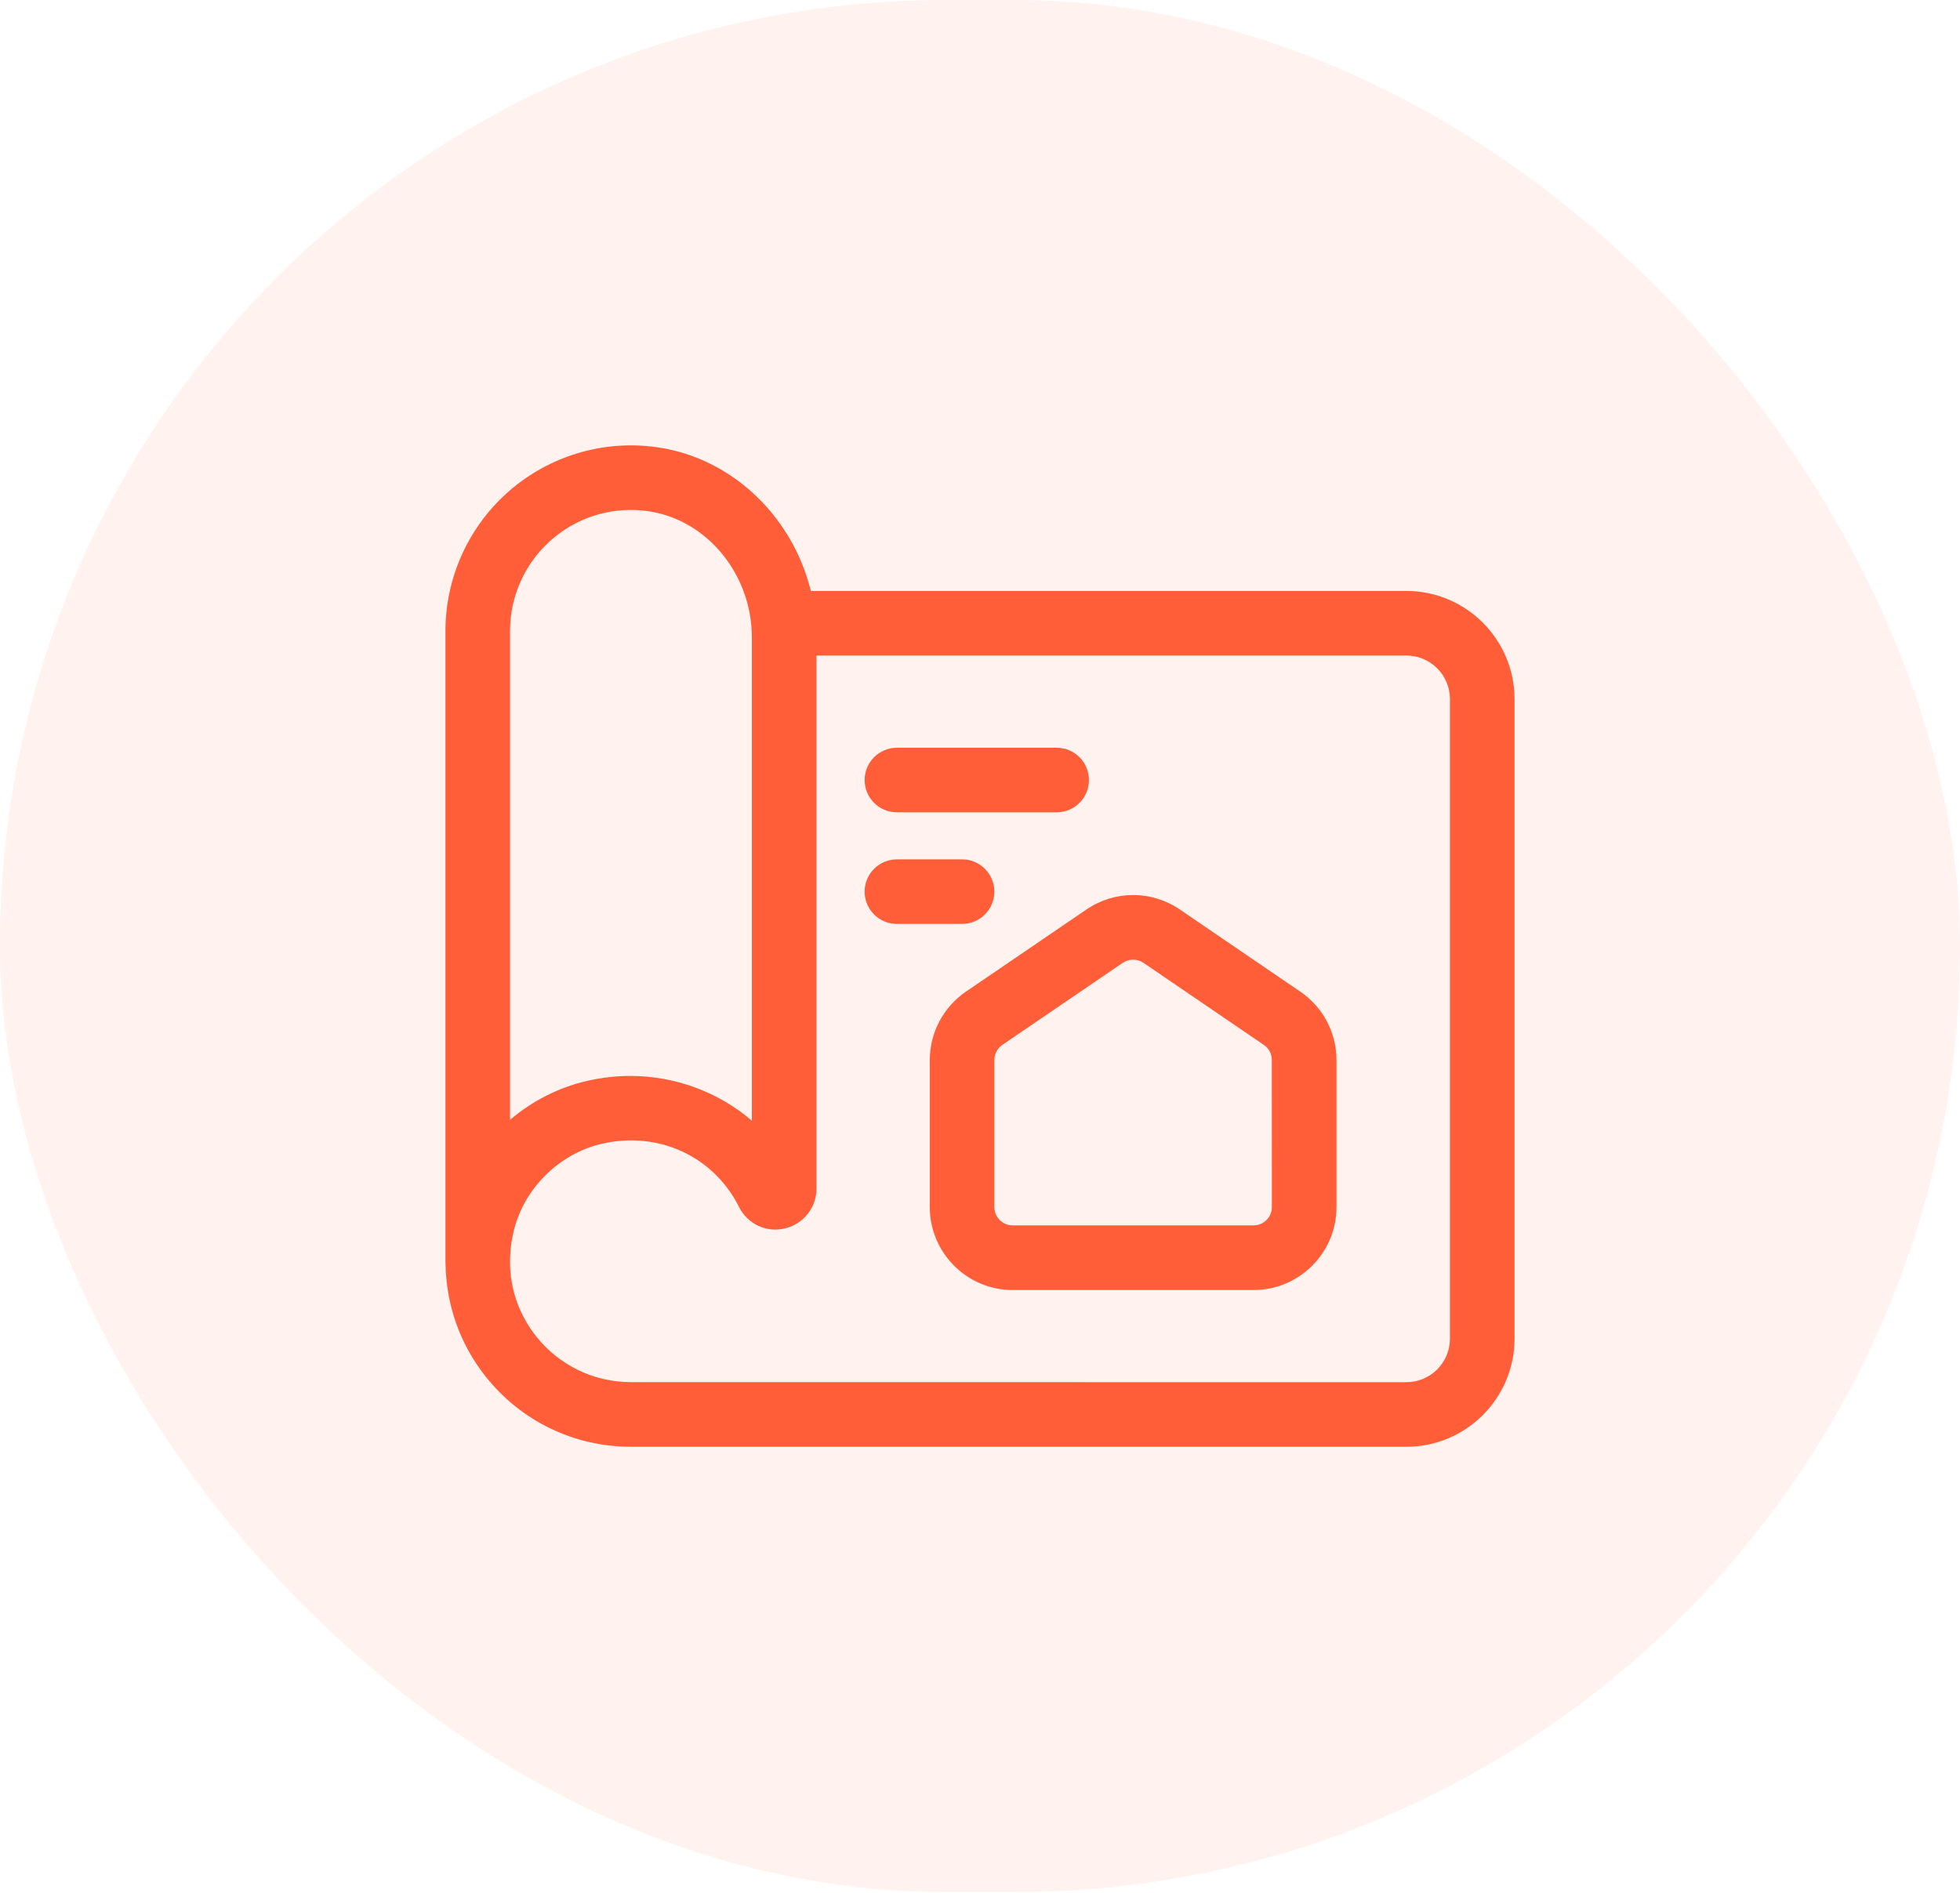
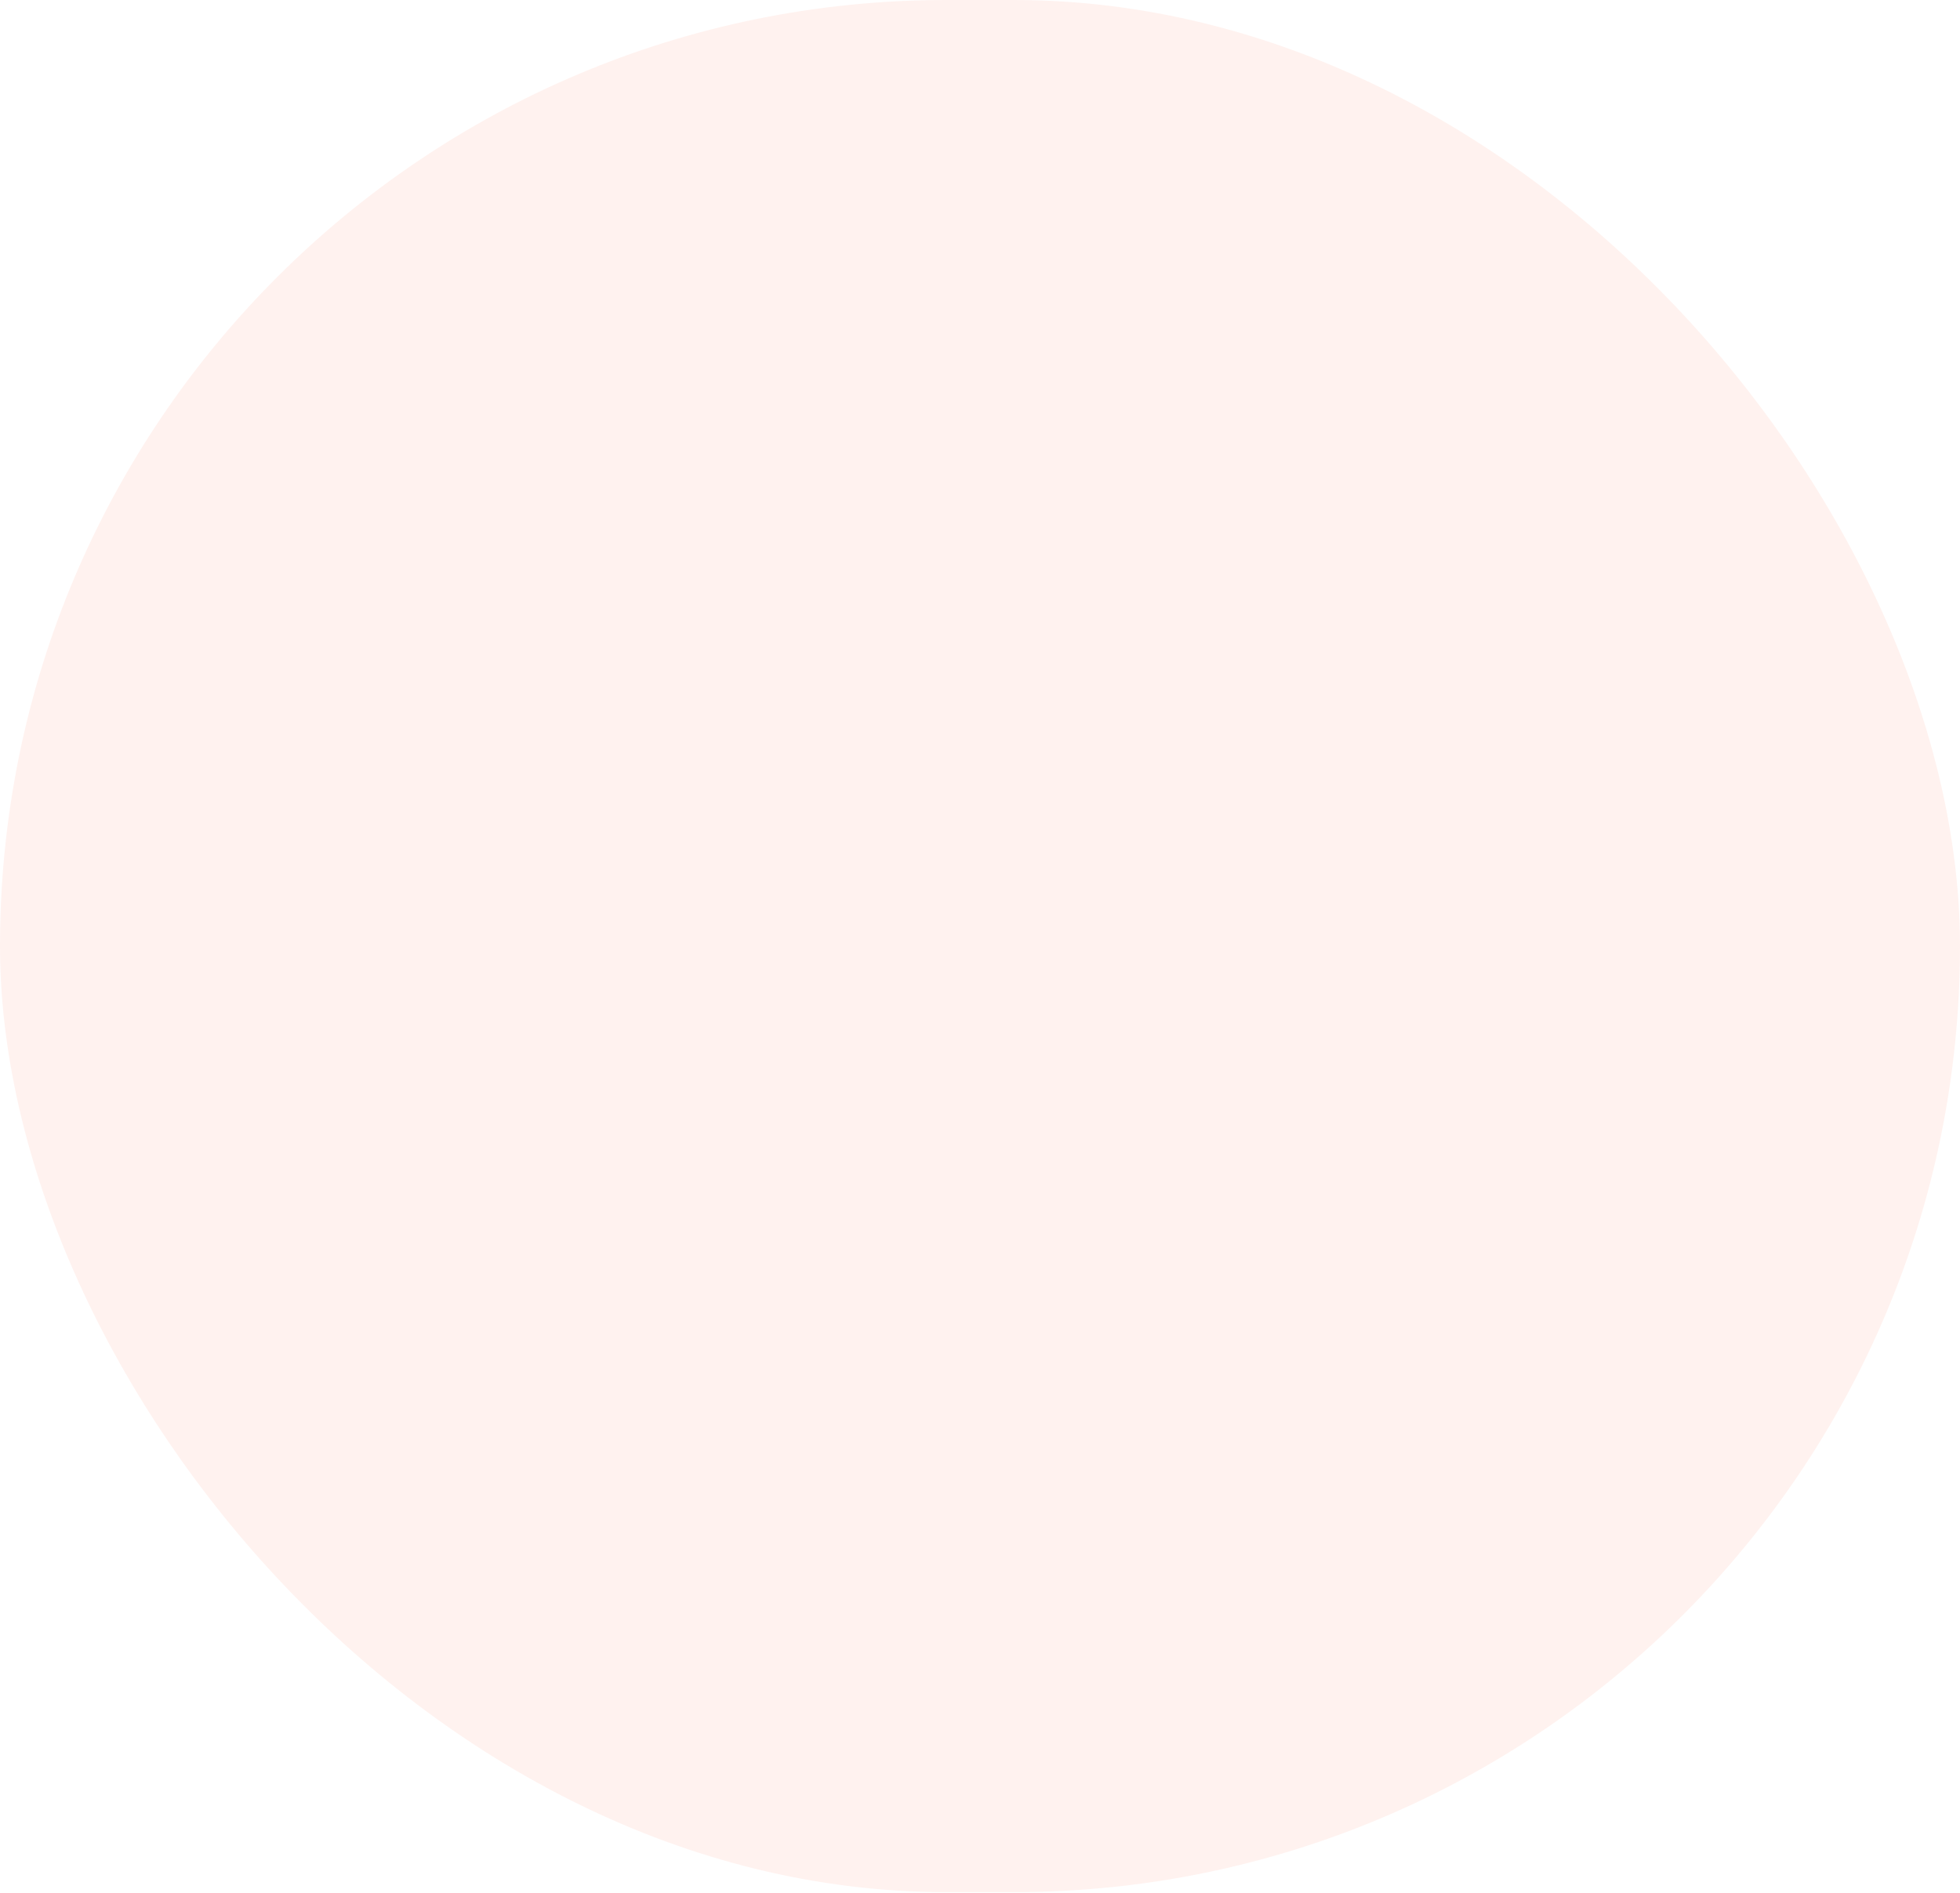
<svg xmlns="http://www.w3.org/2000/svg" fill="none" viewBox="0 0 88 85" height="85" width="88">
  <rect fill-opacity="0.08" fill="#FF5E38" rx="42.485" height="84.969" width="88" />
-   <path fill="#FF5E38" d="M58.378 44.53L52.971 40.841C51.697 39.976 50.054 39.976 48.78 40.841L43.373 44.528C42.355 45.222 41.746 46.372 41.746 47.603V54.208C41.746 56.259 43.416 57.931 45.468 57.931H56.284C58.334 57.931 60.006 56.26 60.006 54.208V47.603C60.005 46.371 59.396 45.221 58.378 44.53ZM57.104 54.207C57.104 54.659 56.735 55.028 56.282 55.028H45.467C45.014 55.028 44.645 54.659 44.645 54.207V47.601C44.645 47.329 44.779 47.076 45.005 46.922L50.412 43.235C50.689 43.05 51.059 43.05 51.336 43.235L56.743 46.923C56.969 47.076 57.102 47.329 57.102 47.601L57.104 54.207Z" />
-   <path fill="#FF5E38" d="M63.145 26.538H36.405C35.559 23.077 32.671 20.378 29.142 20.041C26.808 19.806 24.46 20.59 22.729 22.167C20.994 23.742 20 25.989 20 28.331V56.637C20 56.67 20.002 56.7 20.003 56.732C20.026 58.58 20.648 60.366 21.814 61.827C23.403 63.823 25.777 64.968 28.327 64.969H63.145C65.821 64.969 68 62.792 68 60.117V31.392C67.998 28.716 65.821 26.538 63.145 26.538ZM22.899 28.331C22.899 26.804 23.547 25.34 24.677 24.313C25.824 23.272 27.319 22.776 28.867 22.927C31.61 23.19 33.757 25.693 33.757 28.628V50.325C32.254 49.04 30.32 48.317 28.297 48.317C27.664 48.317 27.024 48.388 26.385 48.534C25.078 48.829 23.888 49.444 22.899 50.29V28.331ZM65.099 60.117C65.099 61.194 64.223 62.069 63.145 62.069L28.329 62.067C26.668 62.067 25.119 61.321 24.081 60.02C23.31 59.052 22.907 57.905 22.899 56.695C22.899 56.674 22.901 56.657 22.901 56.637V56.531C22.909 56.14 22.957 55.74 23.051 55.341C23.49 53.401 25.093 51.802 27.032 51.359C29.577 50.781 32.045 51.928 33.188 54.213C33.568 54.97 34.42 55.365 35.237 55.165C36.075 54.967 36.658 54.231 36.658 53.376V29.438H63.145C64.223 29.438 65.099 30.314 65.099 31.392V60.117Z" />
-   <path fill="#FF5E38" d="M40.27 36.478H47.442C48.243 36.478 48.892 35.829 48.892 35.029C48.892 34.228 48.243 33.579 47.442 33.579H40.27C39.469 33.579 38.82 34.228 38.82 35.029C38.82 35.829 39.469 36.478 40.27 36.478Z" />
-   <path fill="#FF5E38" d="M44.645 40.041C44.645 39.24 43.995 38.591 43.195 38.591H40.27C39.469 38.591 38.82 39.24 38.82 40.041C38.82 40.841 39.469 41.49 40.27 41.49H43.195C43.995 41.492 44.645 40.841 44.645 40.041Z" />
</svg>